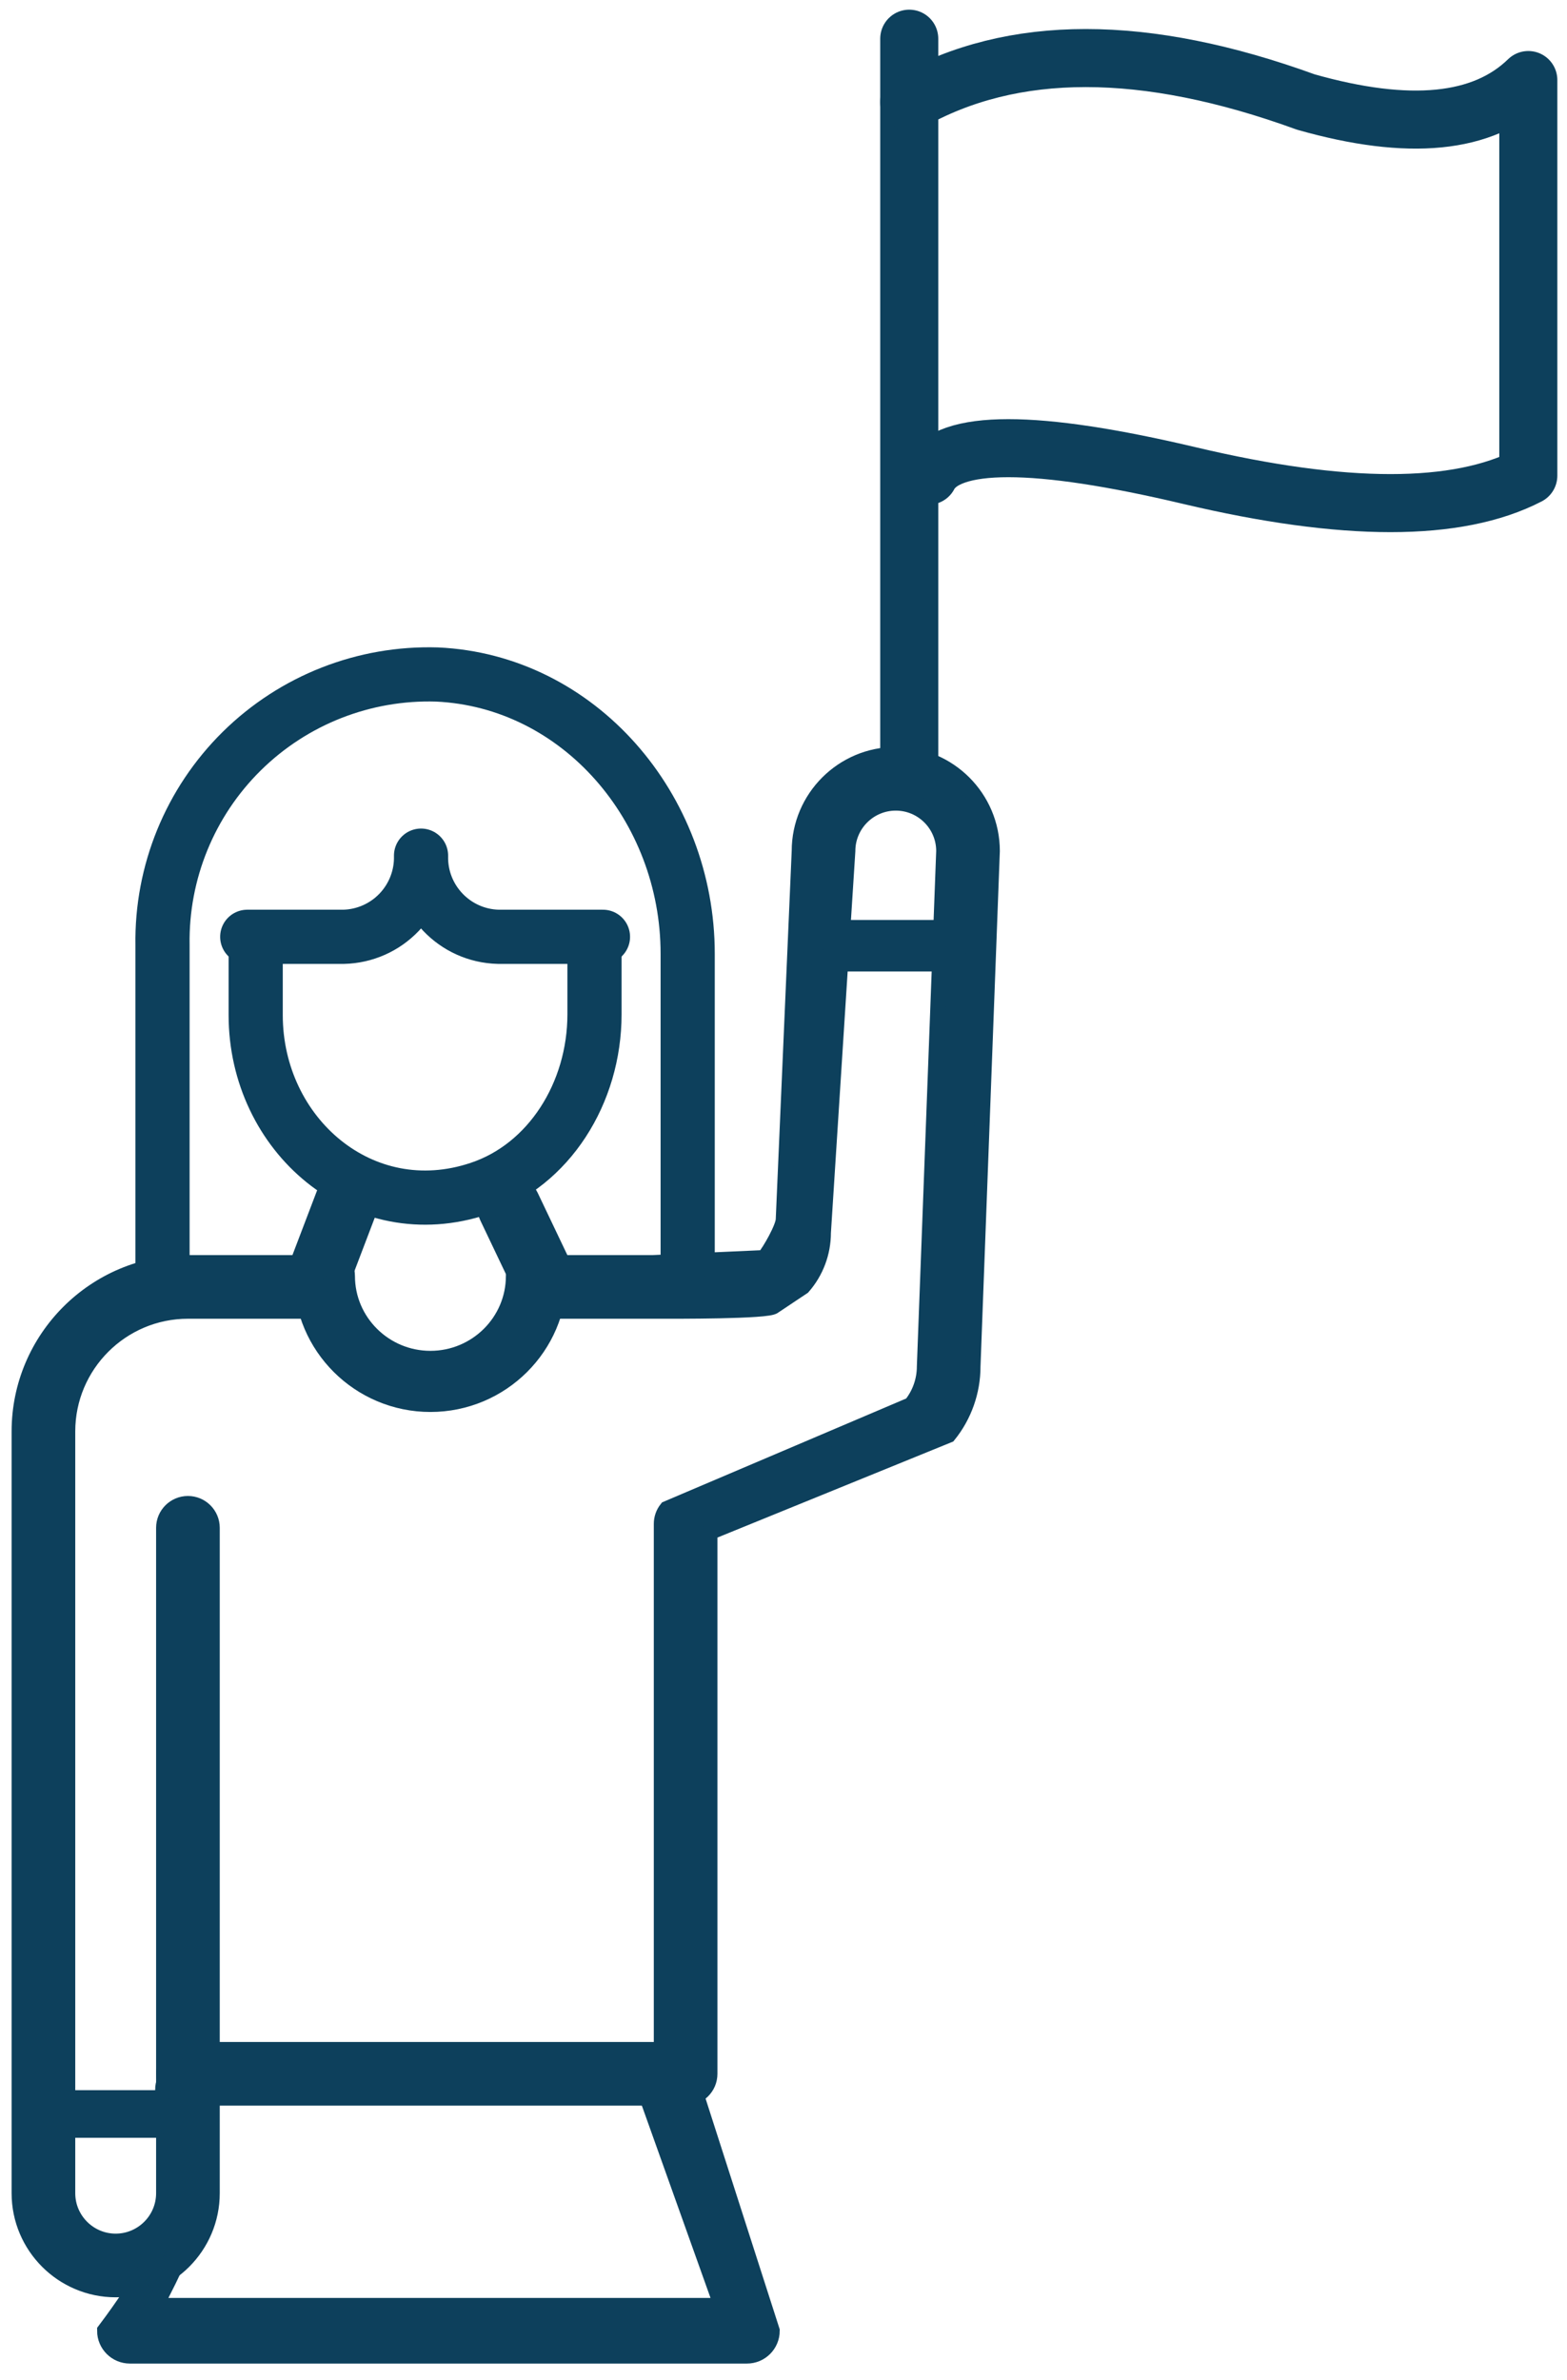
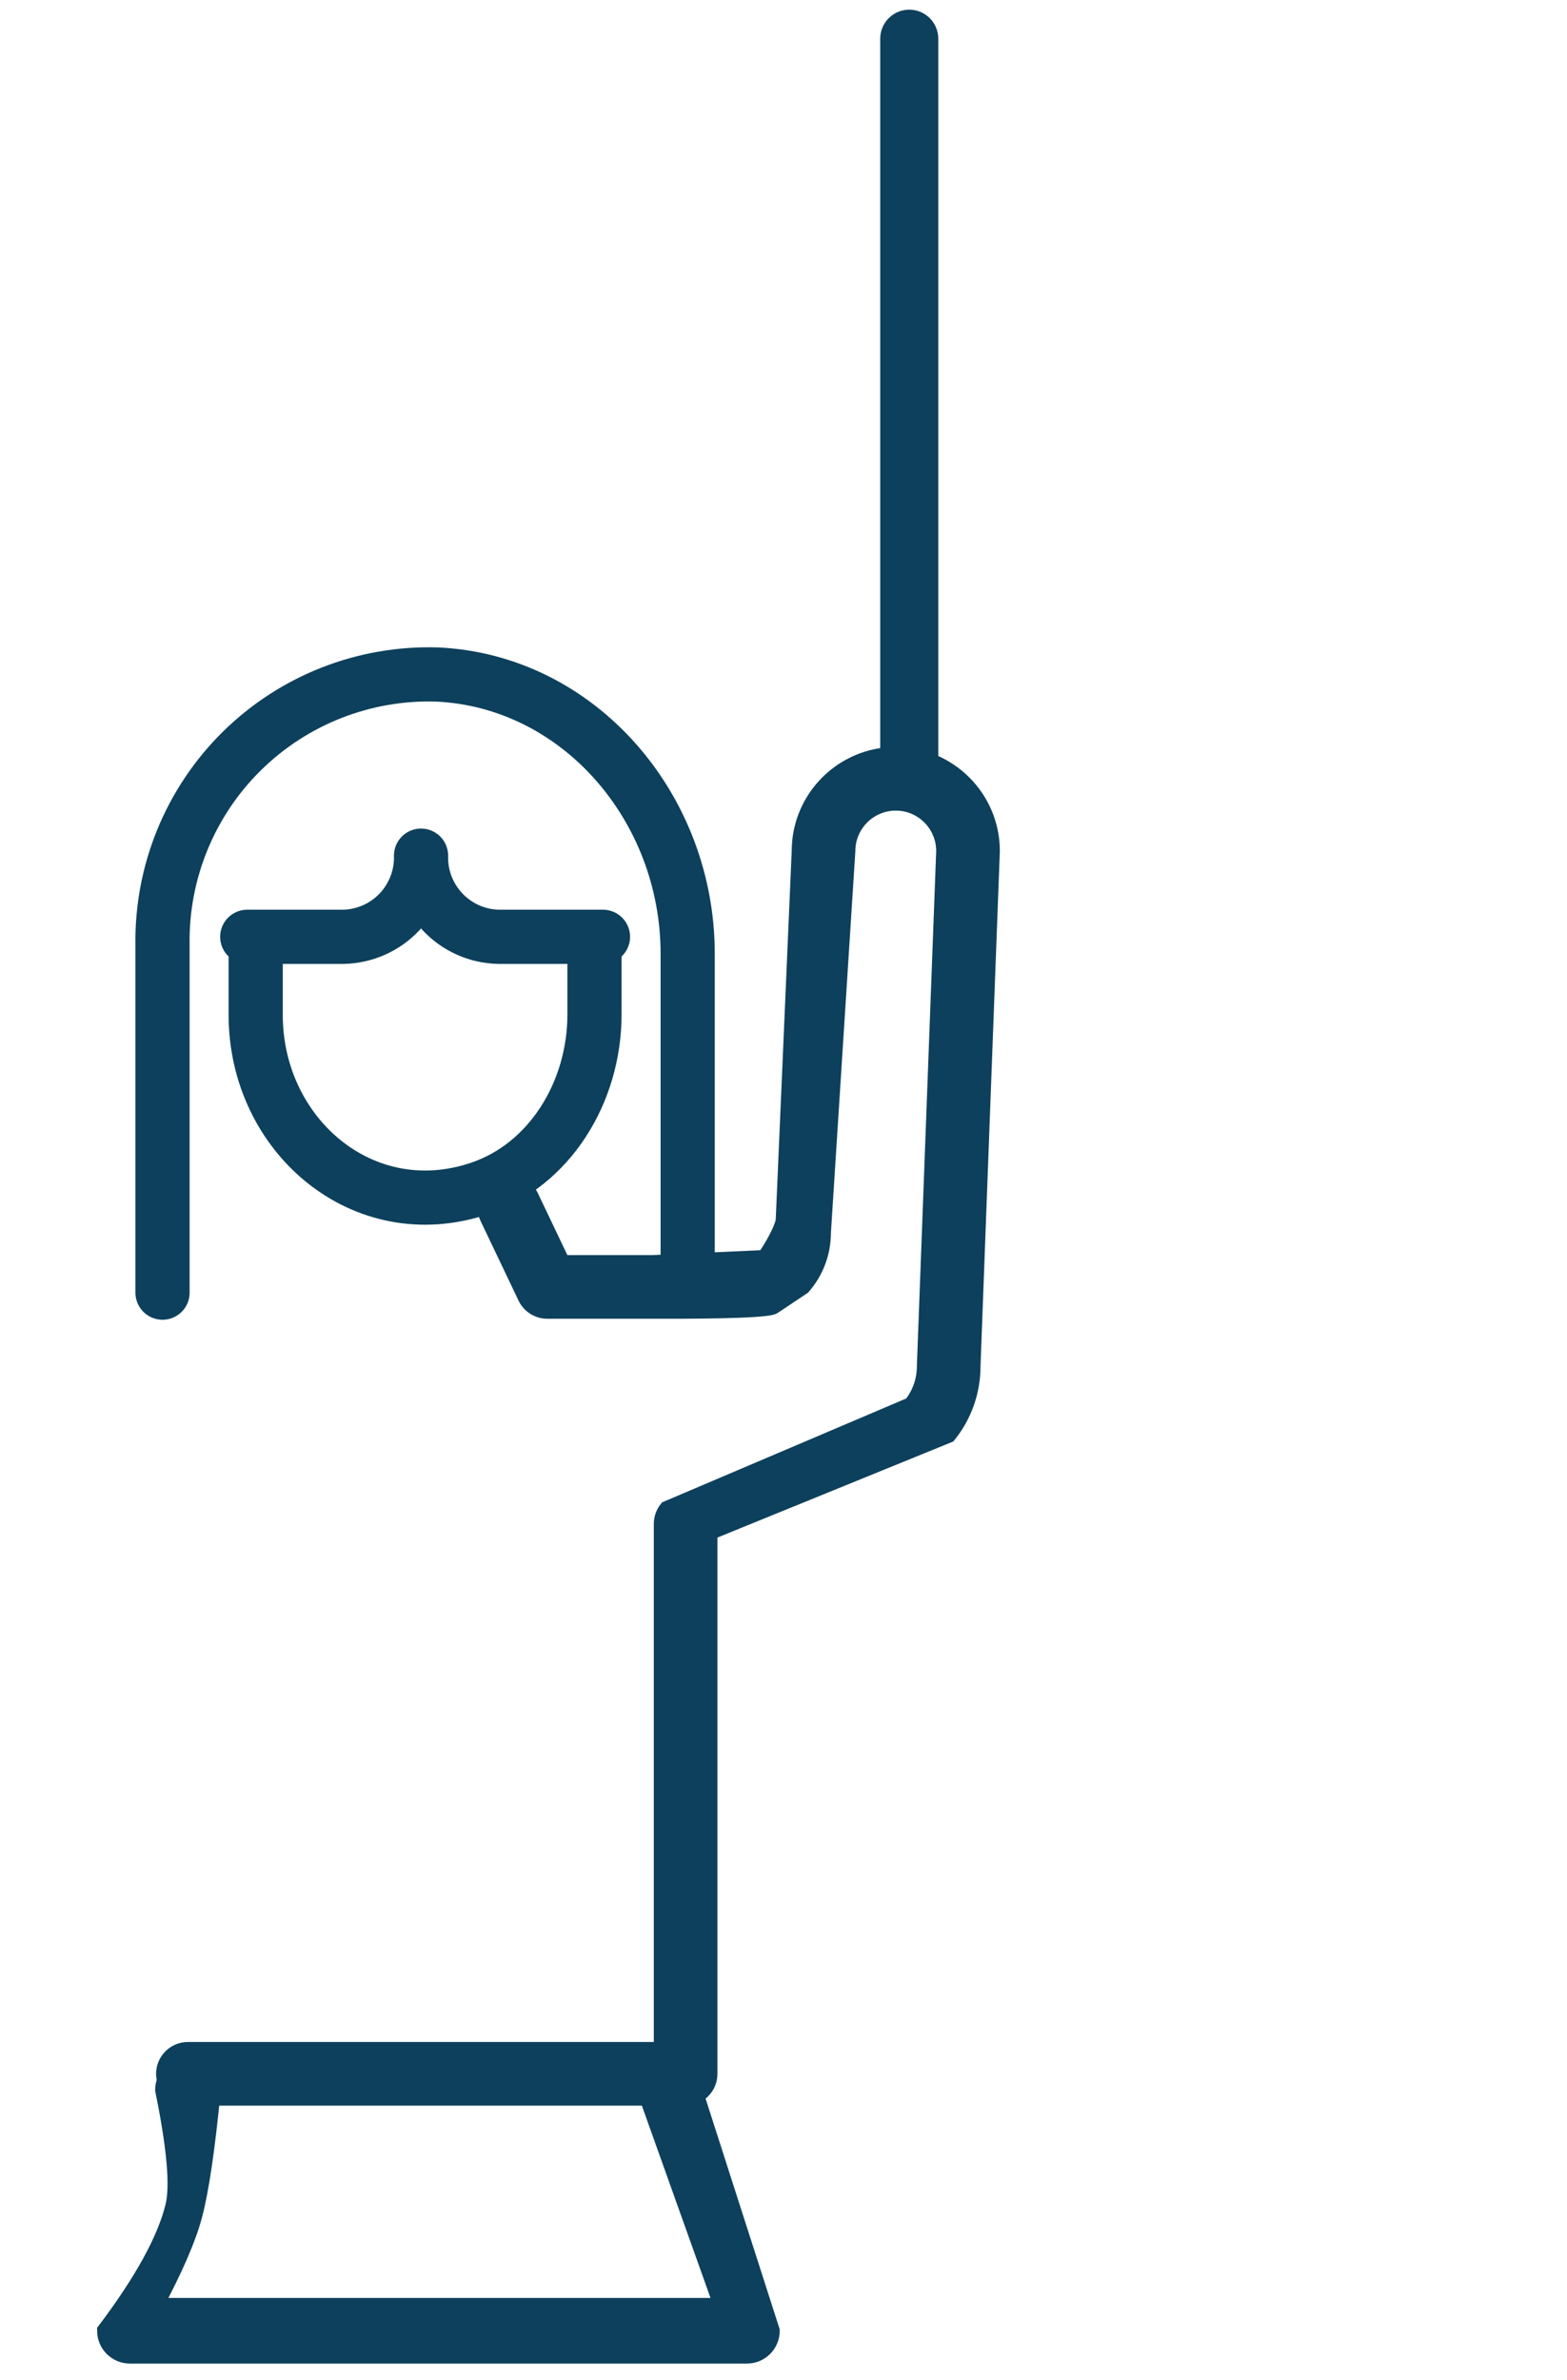
<svg xmlns="http://www.w3.org/2000/svg" width="81px" height="123px" viewBox="0 0 81 123" version="1.1">
  <title>independent</title>
  <g id="Designs" stroke="none" stroke-width="1" fill="none" fill-rule="evenodd">
    <g id="New-Icons---House-&amp;-Location" transform="translate(-270, -615)" stroke="#0D405C">
      <g id="independent" transform="translate(271, 617)">
-         <path d="M7.469,108.073 L1.66,108.073 C1.201,108.073 0.83,107.702 0.83,107.243 C0.83,106.784 1.201,106.413 1.66,106.413 L7.469,106.413 C7.928,106.413 8.299,106.784 8.299,107.243 C8.299,107.702 7.928,108.073 7.469,108.073" id="Fill-206" stroke-width="0.8" fill="#0D405C" />
-         <path d="M4.979,116.317 C2.233,116.317 0,114.083 0,111.337 L0,71.972 C0,67.167 3.909,63.259 8.714,63.259 L14.392,63.259 L15.954,59.16 C16.198,58.517 16.918,58.195 17.56,58.44 C18.203,58.685 18.524,59.404 18.279,60.047 L16.412,64.947 C16.228,65.429 15.765,65.748 15.249,65.748 L8.714,65.748 C5.281,65.748 2.49,68.54 2.49,71.972 L2.49,111.337 C2.49,112.71 3.607,113.827 4.979,113.827 C6.352,113.827 7.469,112.71 7.469,111.337 L7.469,76.952 C7.469,76.265 8.027,75.707 8.714,75.707 C9.401,75.707 9.959,76.265 9.959,76.952 L9.959,111.337 C9.959,114.083 7.725,116.317 4.979,116.317" id="Fill-207" stroke-width="0.8" fill="#0D405C" />
        <path d="M5.714,119.691 C5.027,119.691 4.469,119.133 4.469,118.446 C6.408,115.872 7.585,113.723 8,112 C8.251,110.957 8.074,108.956 7.469,105.998 C7.469,105.311 8.027,104.753 8.714,104.753 C9.401,104.753 9.959,105.311 9.959,105.998 C9.669,109.028 9.349,111.195 9,112.5 C8.683,113.685 8.002,115.252 6.959,117.201 L36.366,117.201 L32.366,105.998 C32.366,105.311 32.923,104.753 33.61,104.753 C34.298,104.753 34.855,105.311 34.855,105.998 L38.855,118.446 C38.855,119.133 38.298,119.691 37.61,119.691 L5.714,119.691 Z" id="Fill-211" stroke-width="0.9" fill="#0D405C" />
        <path d="M8.714,106.413 C8.027,106.413 7.469,105.855 7.469,105.168 C7.469,104.481 8.027,103.923 8.714,103.923 L33.196,103.923 L33.196,76.748 C33.196,76.464 33.293,76.188 33.471,75.967 L46.094,70.597 C46.545,70.038 46.793,69.335 46.793,68.616 L47.793,41.979 C47.793,40.606 46.676,39.49 45.304,39.49 C43.931,39.49 42.814,40.606 42.814,41.979 L41.551,61.701 C41.551,62.731 41.179,63.725 40.5,64.5 L39,65.5 C38.763,65.771 33.659,65.748 33.299,65.748 L27.289,65.748 C26.81,65.748 26.371,65.472 26.165,65.039 L24.187,60.889 C23.892,60.269 24.155,59.526 24.775,59.23 C25.395,58.937 26.14,59.198 26.435,59.818 L28.075,63.259 L32.733,63.259 L38.5,63 C38.781,62.678 39.5,61.427 39.5,61 L40.324,41.979 C40.324,39.233 42.558,37 45.304,37 C48.05,37 50.283,39.233 50.283,41.979 L49.283,68.616 C49.283,69.903 48.839,71.161 48.031,72.16 L35.685,77.187 L35.685,105.168 C35.685,105.855 35.127,106.413 34.44,106.413 L8.714,106.413 Z" id="Fill-213" stroke-width="0.8" fill="#0D405C" />
-         <path d="M47.623,47.702 L41.814,47.702 C41.355,47.702 40.984,47.331 40.984,46.872 C40.984,46.413 41.355,46.042 41.814,46.042 L47.623,46.042 C48.082,46.042 48.453,46.413 48.453,46.872 C48.453,47.331 48.082,47.702 47.623,47.702" id="Fill-214" fill="#0D405C" />
-         <path d="M14.938,63.941 C14.938,63.483 15.309,63.111 15.768,63.111 C16.227,63.111 16.598,63.483 16.598,63.941 C16.598,66.486 18.685,68.557 21.248,68.557 C23.813,68.557 25.9,66.486 25.9,63.941 C25.9,63.483 26.271,63.111 26.73,63.111 C27.189,63.111 27.56,63.483 27.56,63.941 C27.56,67.401 24.729,70.216 21.248,70.216 C17.769,70.216 14.938,67.401 14.938,63.941 Z" id="Fill-215" stroke-width="1.5" fill="#0D405C" />
        <path d="M29.73,46.849 L29.73,50.413 C29.73,54.485 27.375,58.224 23.767,59.423 C17.743,61.437 12.217,56.639 12.217,50.457 L12.217,46.849" id="Path" stroke-width="2.8" stroke-linecap="round" stroke-linejoin="round" />
        <path d="M11.78,46.411 L16.762,46.411 C17.849,46.386 18.881,45.93 19.632,45.143 C20.382,44.356 20.79,43.304 20.764,42.217 C20.71,44.477 22.497,46.354 24.757,46.411 L30.168,46.411" id="Path" stroke-width="2.8" stroke-linecap="round" stroke-linejoin="round" />
        <path d="M34.547,62.842 L34.547,47.287 C34.547,39.721 28.916,33.189 21.587,32.856 C17.826,32.741 14.181,34.17 11.501,36.812 C8.821,39.454 7.34,43.078 7.401,46.84 L7.401,64.8" id="Path" stroke-width="2.8" stroke-linecap="round" stroke-linejoin="round" />
        <line x1="46" y1="38" x2="46" y2="0" id="Path-382" stroke-width="3" stroke-linecap="round" />
-         <path d="M46,3.272 C51.333,0.243 58.167,0.243 66.5,3.272 C71.833,4.786 75.667,4.407 78,2.136 L78,22.58 C74.333,24.473 68.5,24.473 60.5,22.58 C52.5,20.687 48,20.687 47,22.58" id="Path-383" stroke-width="3" stroke-linecap="round" stroke-linejoin="round" />
      </g>
    </g>
  </g>
</svg>